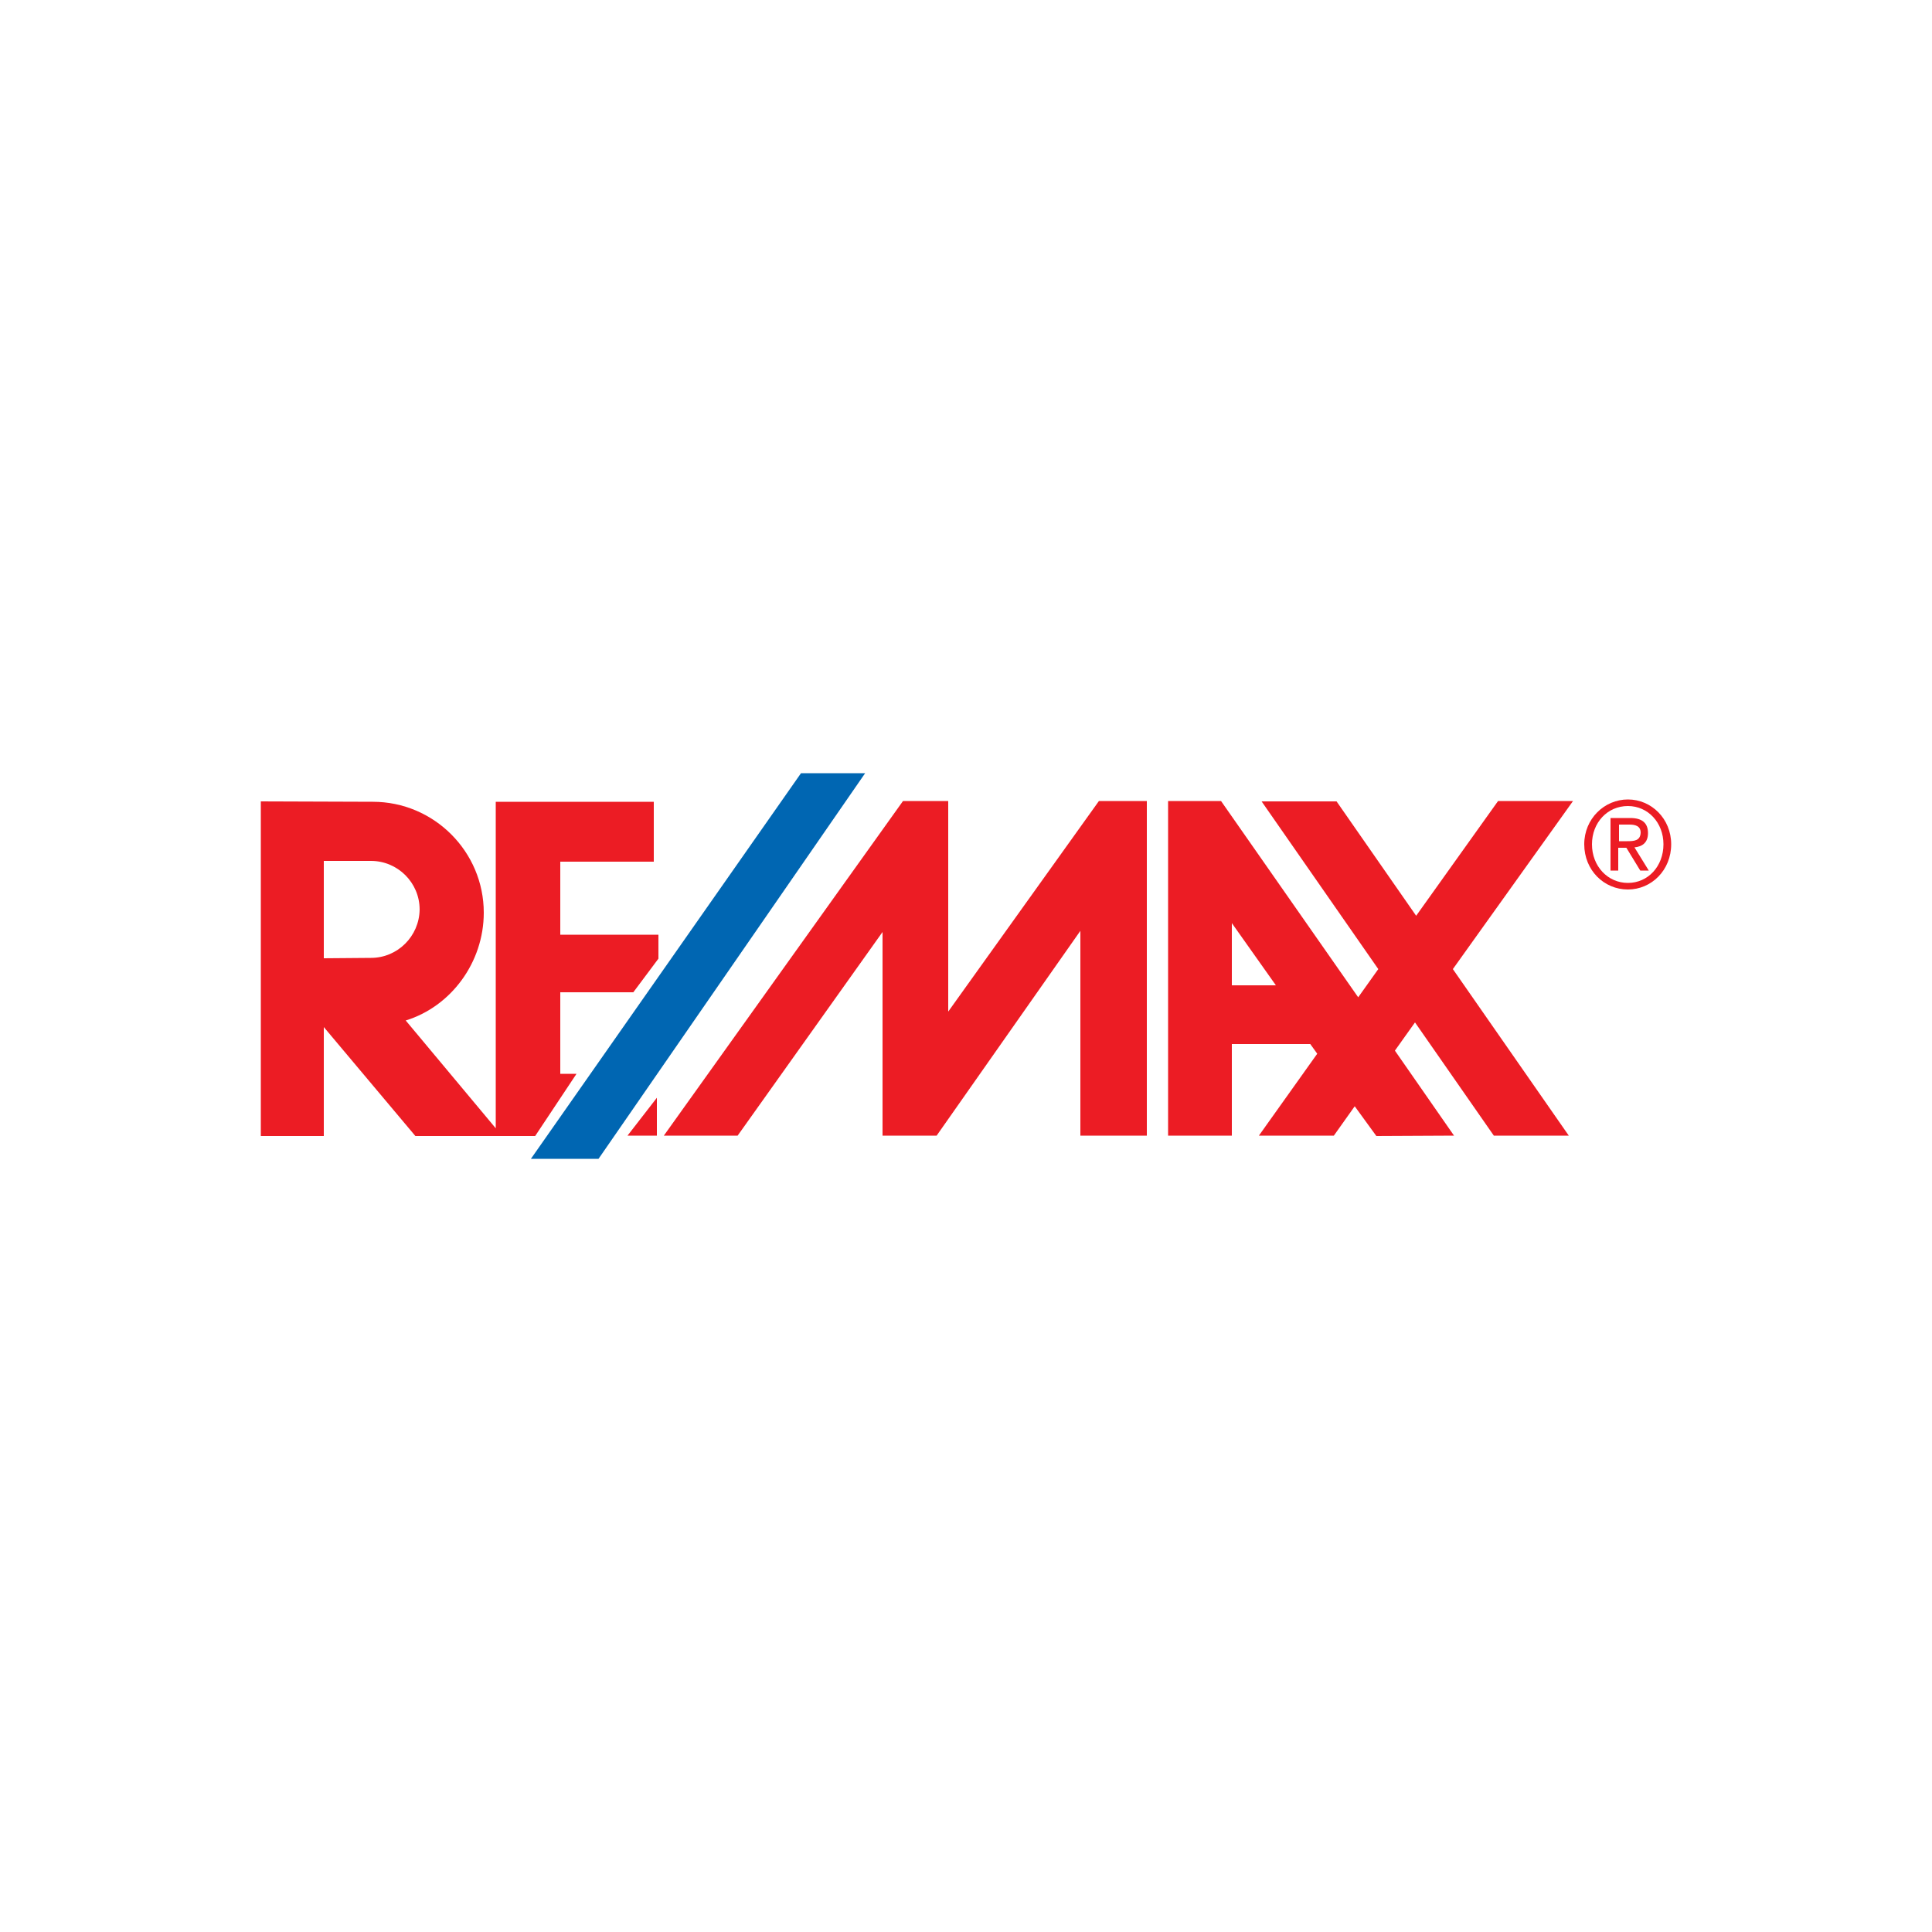
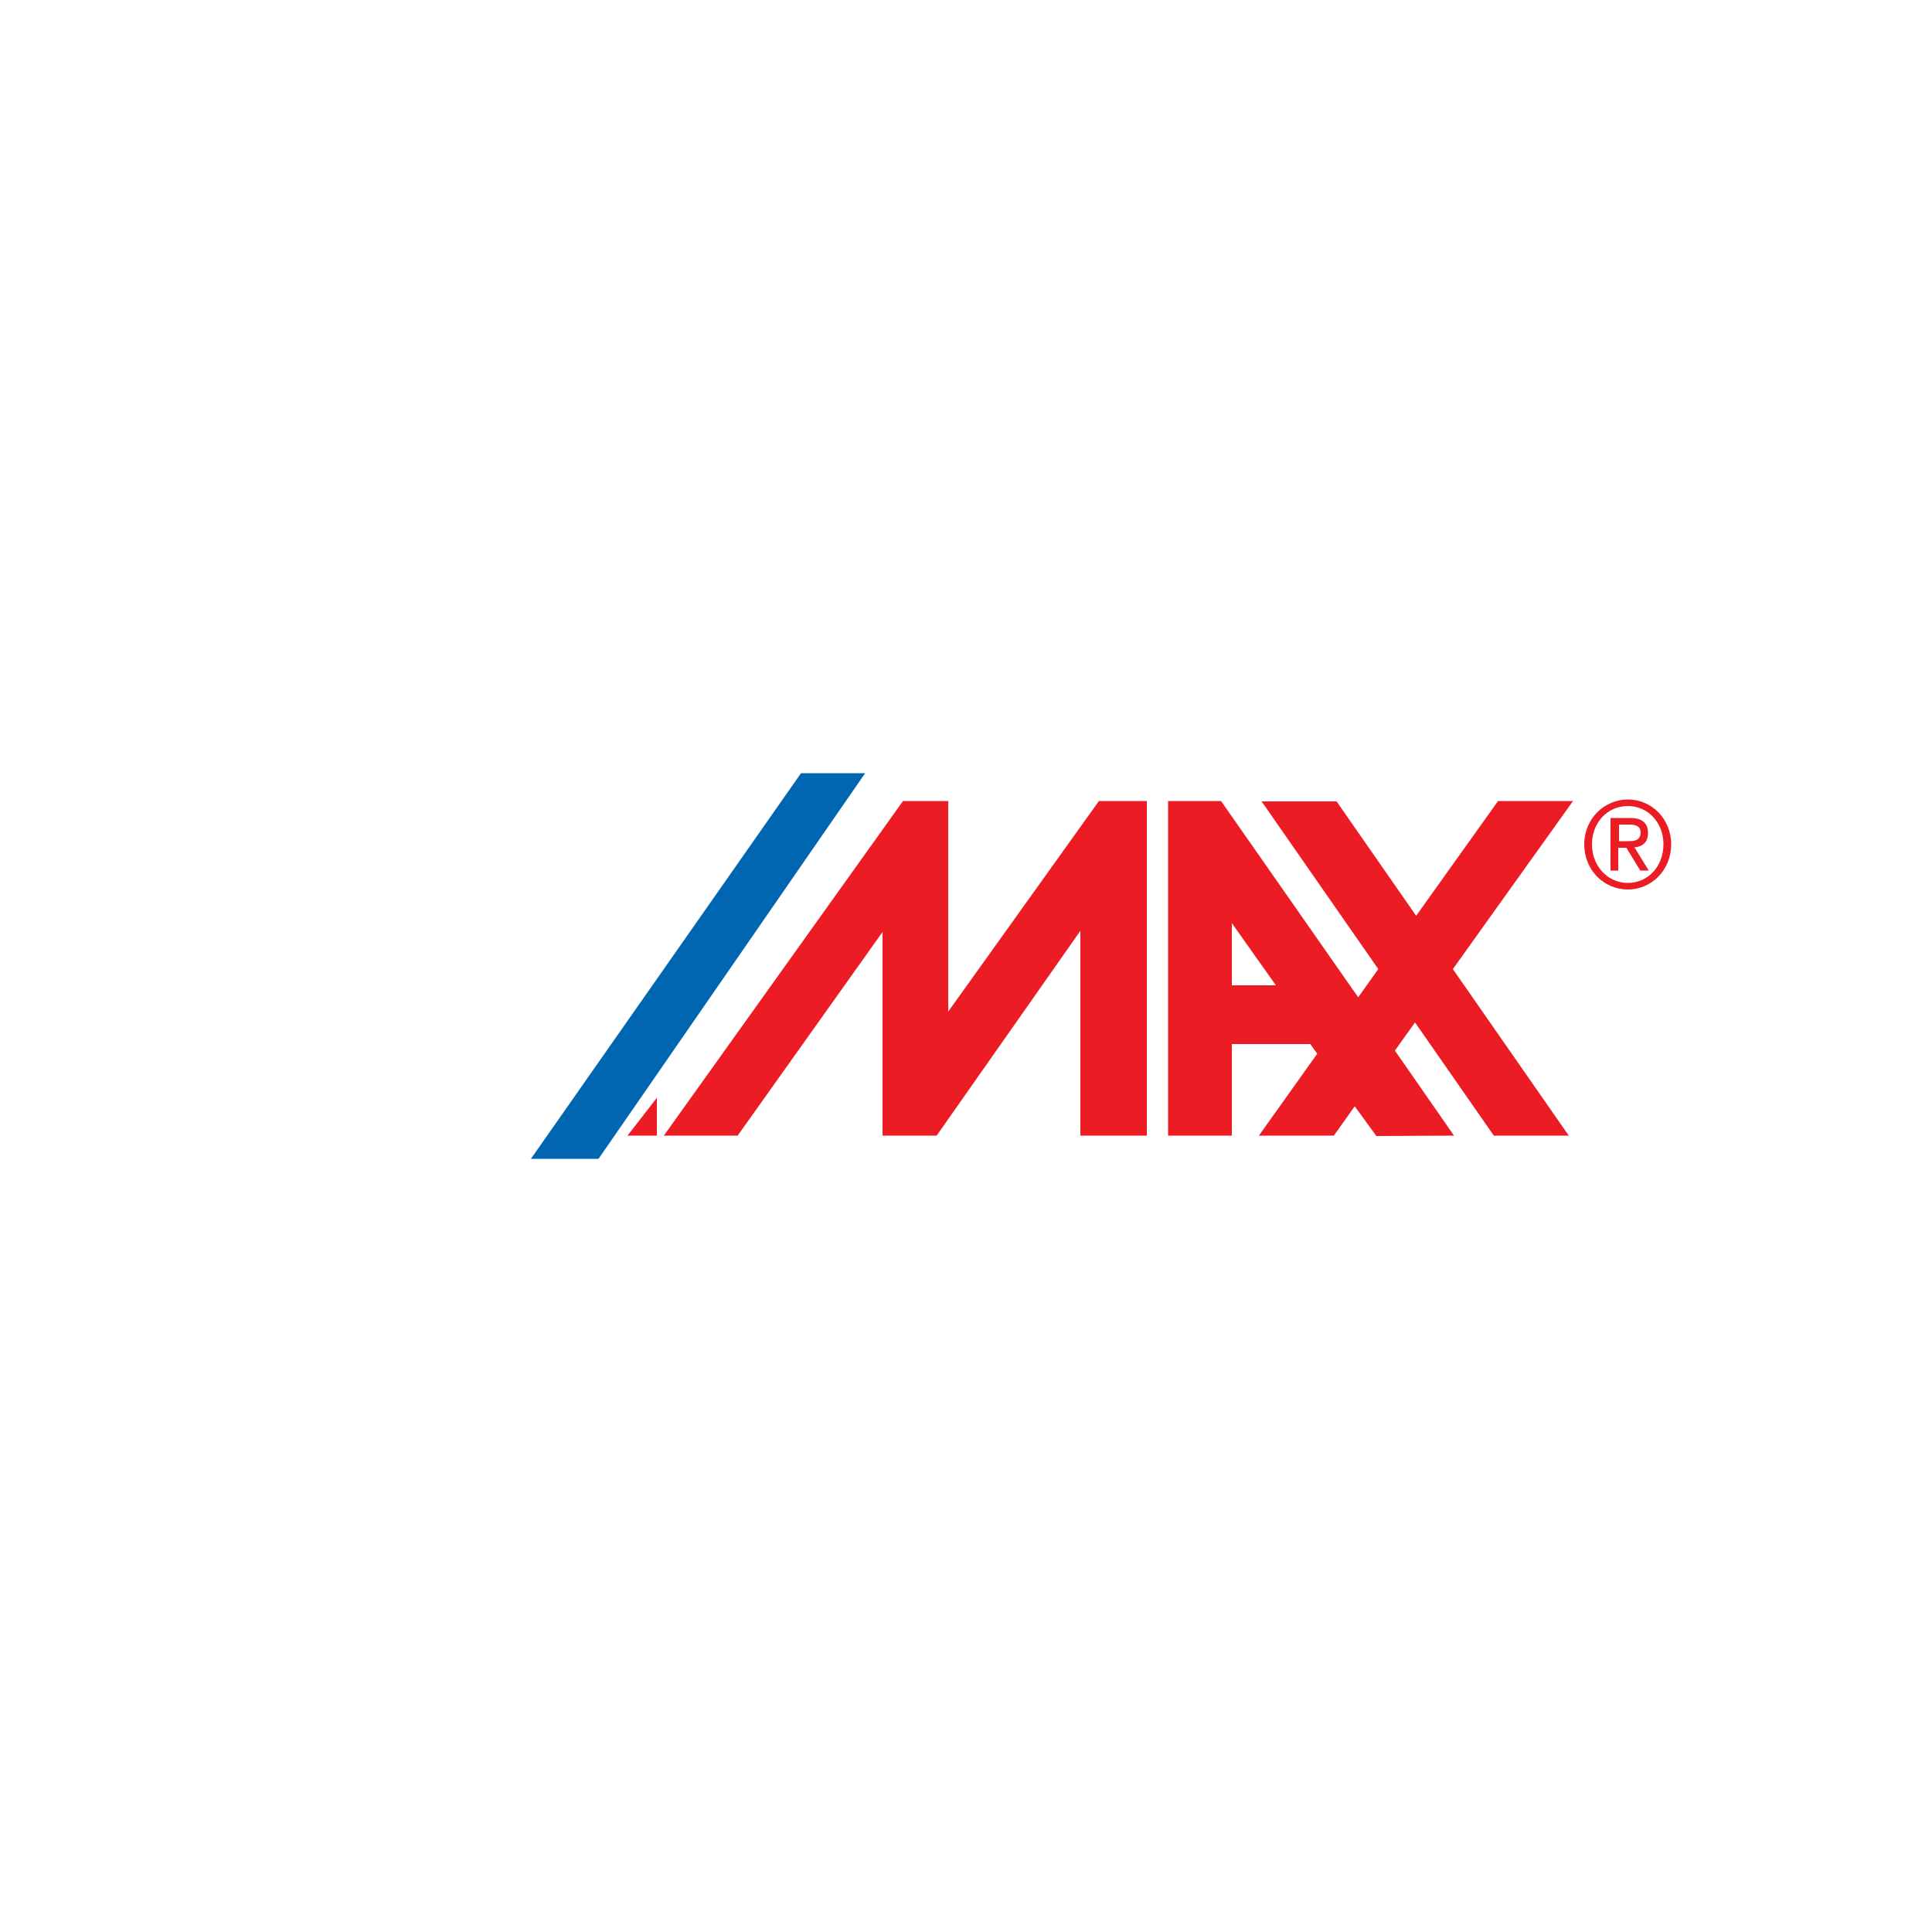
<svg xmlns="http://www.w3.org/2000/svg" version="1.1" id="Layer_1" x="0px" y="0px" viewBox="0 0 500 500" style="enable-background:new 0 0 500 500;" xml:space="preserve">
  <style type="text/css">
	.st0{fill:#0066B2;}
	.st1{fill:#EC1C24;}
</style>
  <g id="XMLID_1_">
    <polygon id="XMLID_3_" class="st0" points="207.3,200.1 137.4,299.9 154.9,299.9 223.9,200.1  " />
    <polygon id="XMLID_4_" class="st1" points="245.4,261.8 245.4,207.3 233.7,207.3 171.8,293.9 190.9,293.9 228.4,241.2 228.4,293.9    242.4,293.9 279.6,240.9 279.6,293.9 296.8,293.9 296.8,207.3 284.4,207.3  " />
    <path id="XMLID_7_" class="st1" d="M407.1,207.3h-19.4L366.5,237l-20.6-29.6h-19.4l30.2,43.4l-5.2,7.3L316,207.3h-13.7v86.6h16.5   l0-23.7h20.3l1.8,2.5l-15.1,21.2h19.4l5.4-7.6l5.6,7.7l20.1-0.1L361,271.9l5.2-7.3l20.4,29.3H406l-30-43.1L407.1,207.3z M318.8,255   l0-16.1l11.4,16.1H318.8z" />
    <path id="XMLID_10_" class="st1" d="M426.5,215.6c0-2.6-1.5-3.9-4.6-3.9h-5.1v13.6h2v-5.9h2.1l3.6,5.9h2.2l-3.7-6   C425,219.1,426.5,218.1,426.5,215.6z M421.1,217.7h-2.1v-4.3h2.7c1.4,0,2.9,0.3,2.9,2.1C424.5,217.6,422.9,217.7,421.1,217.7z" />
    <path id="XMLID_13_" class="st1" d="M421.3,206.9c-6.1,0-11.3,5-11.3,11.6c0,6.7,5.1,11.7,11.3,11.7c6.1,0,11.2-5,11.2-11.7   C432.5,211.9,427.4,206.9,421.3,206.9z M421.3,228.5c-5.2,0-9.3-4.3-9.3-10c0-5.6,4-9.9,9.3-9.9c5.2,0,9.2,4.3,9.2,9.9   C430.5,224.2,426.5,228.5,421.3,228.5z" />
-     <path id="XMLID_16_" class="st1" d="M149.2,277.9H145v-21.1h18.9l6.5-8.7v-6.2H145v-18.9h24.2v-15.5h-40.9V292L105,264.1   c11.7-3.6,20.2-15,20.2-27.9c0-15.8-12.9-28.7-28.7-28.7l-29-0.1v25.1V294h16.3v-28.2l23.7,28.2h31L149.2,277.9z M96,247.9   L83.8,248v-25.2H96c6.9,0,12.6,5.6,12.6,12.6C108.5,242.3,102.9,247.9,96,247.9z" />
    <polygon id="XMLID_17_" class="st1" points="170,293.9 170,284.1 162.4,293.9  " />
  </g>
</svg>